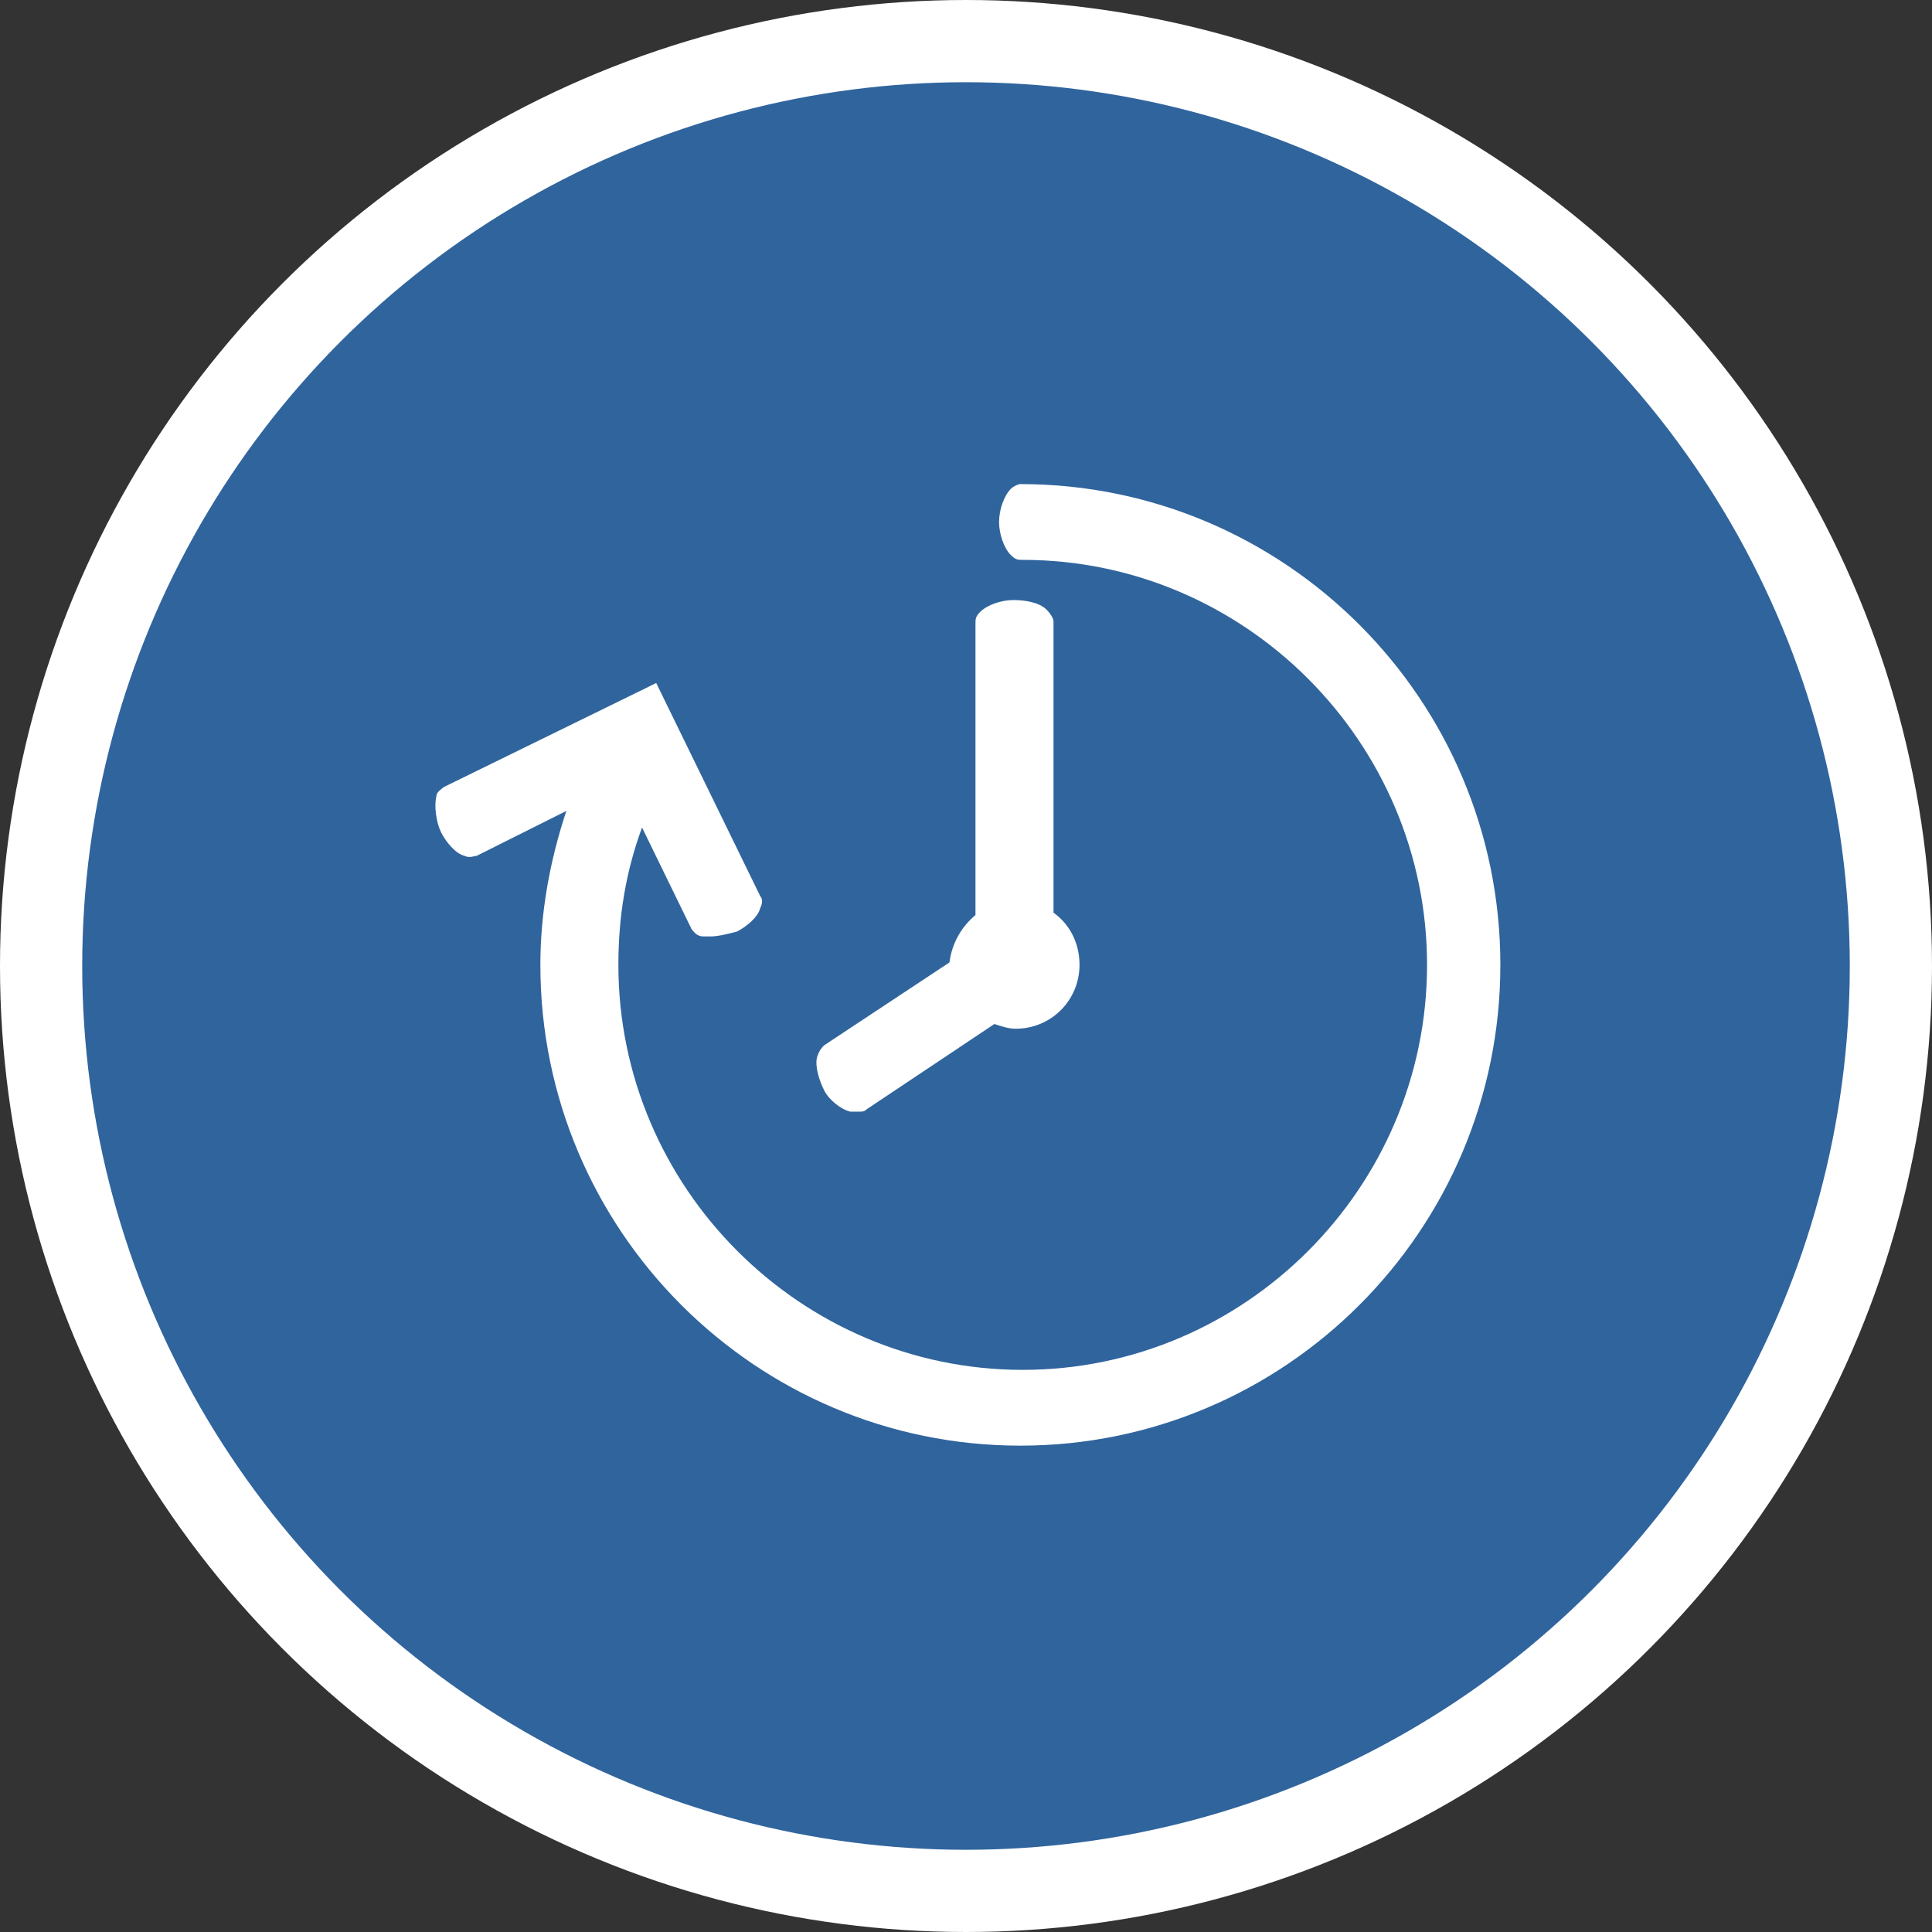
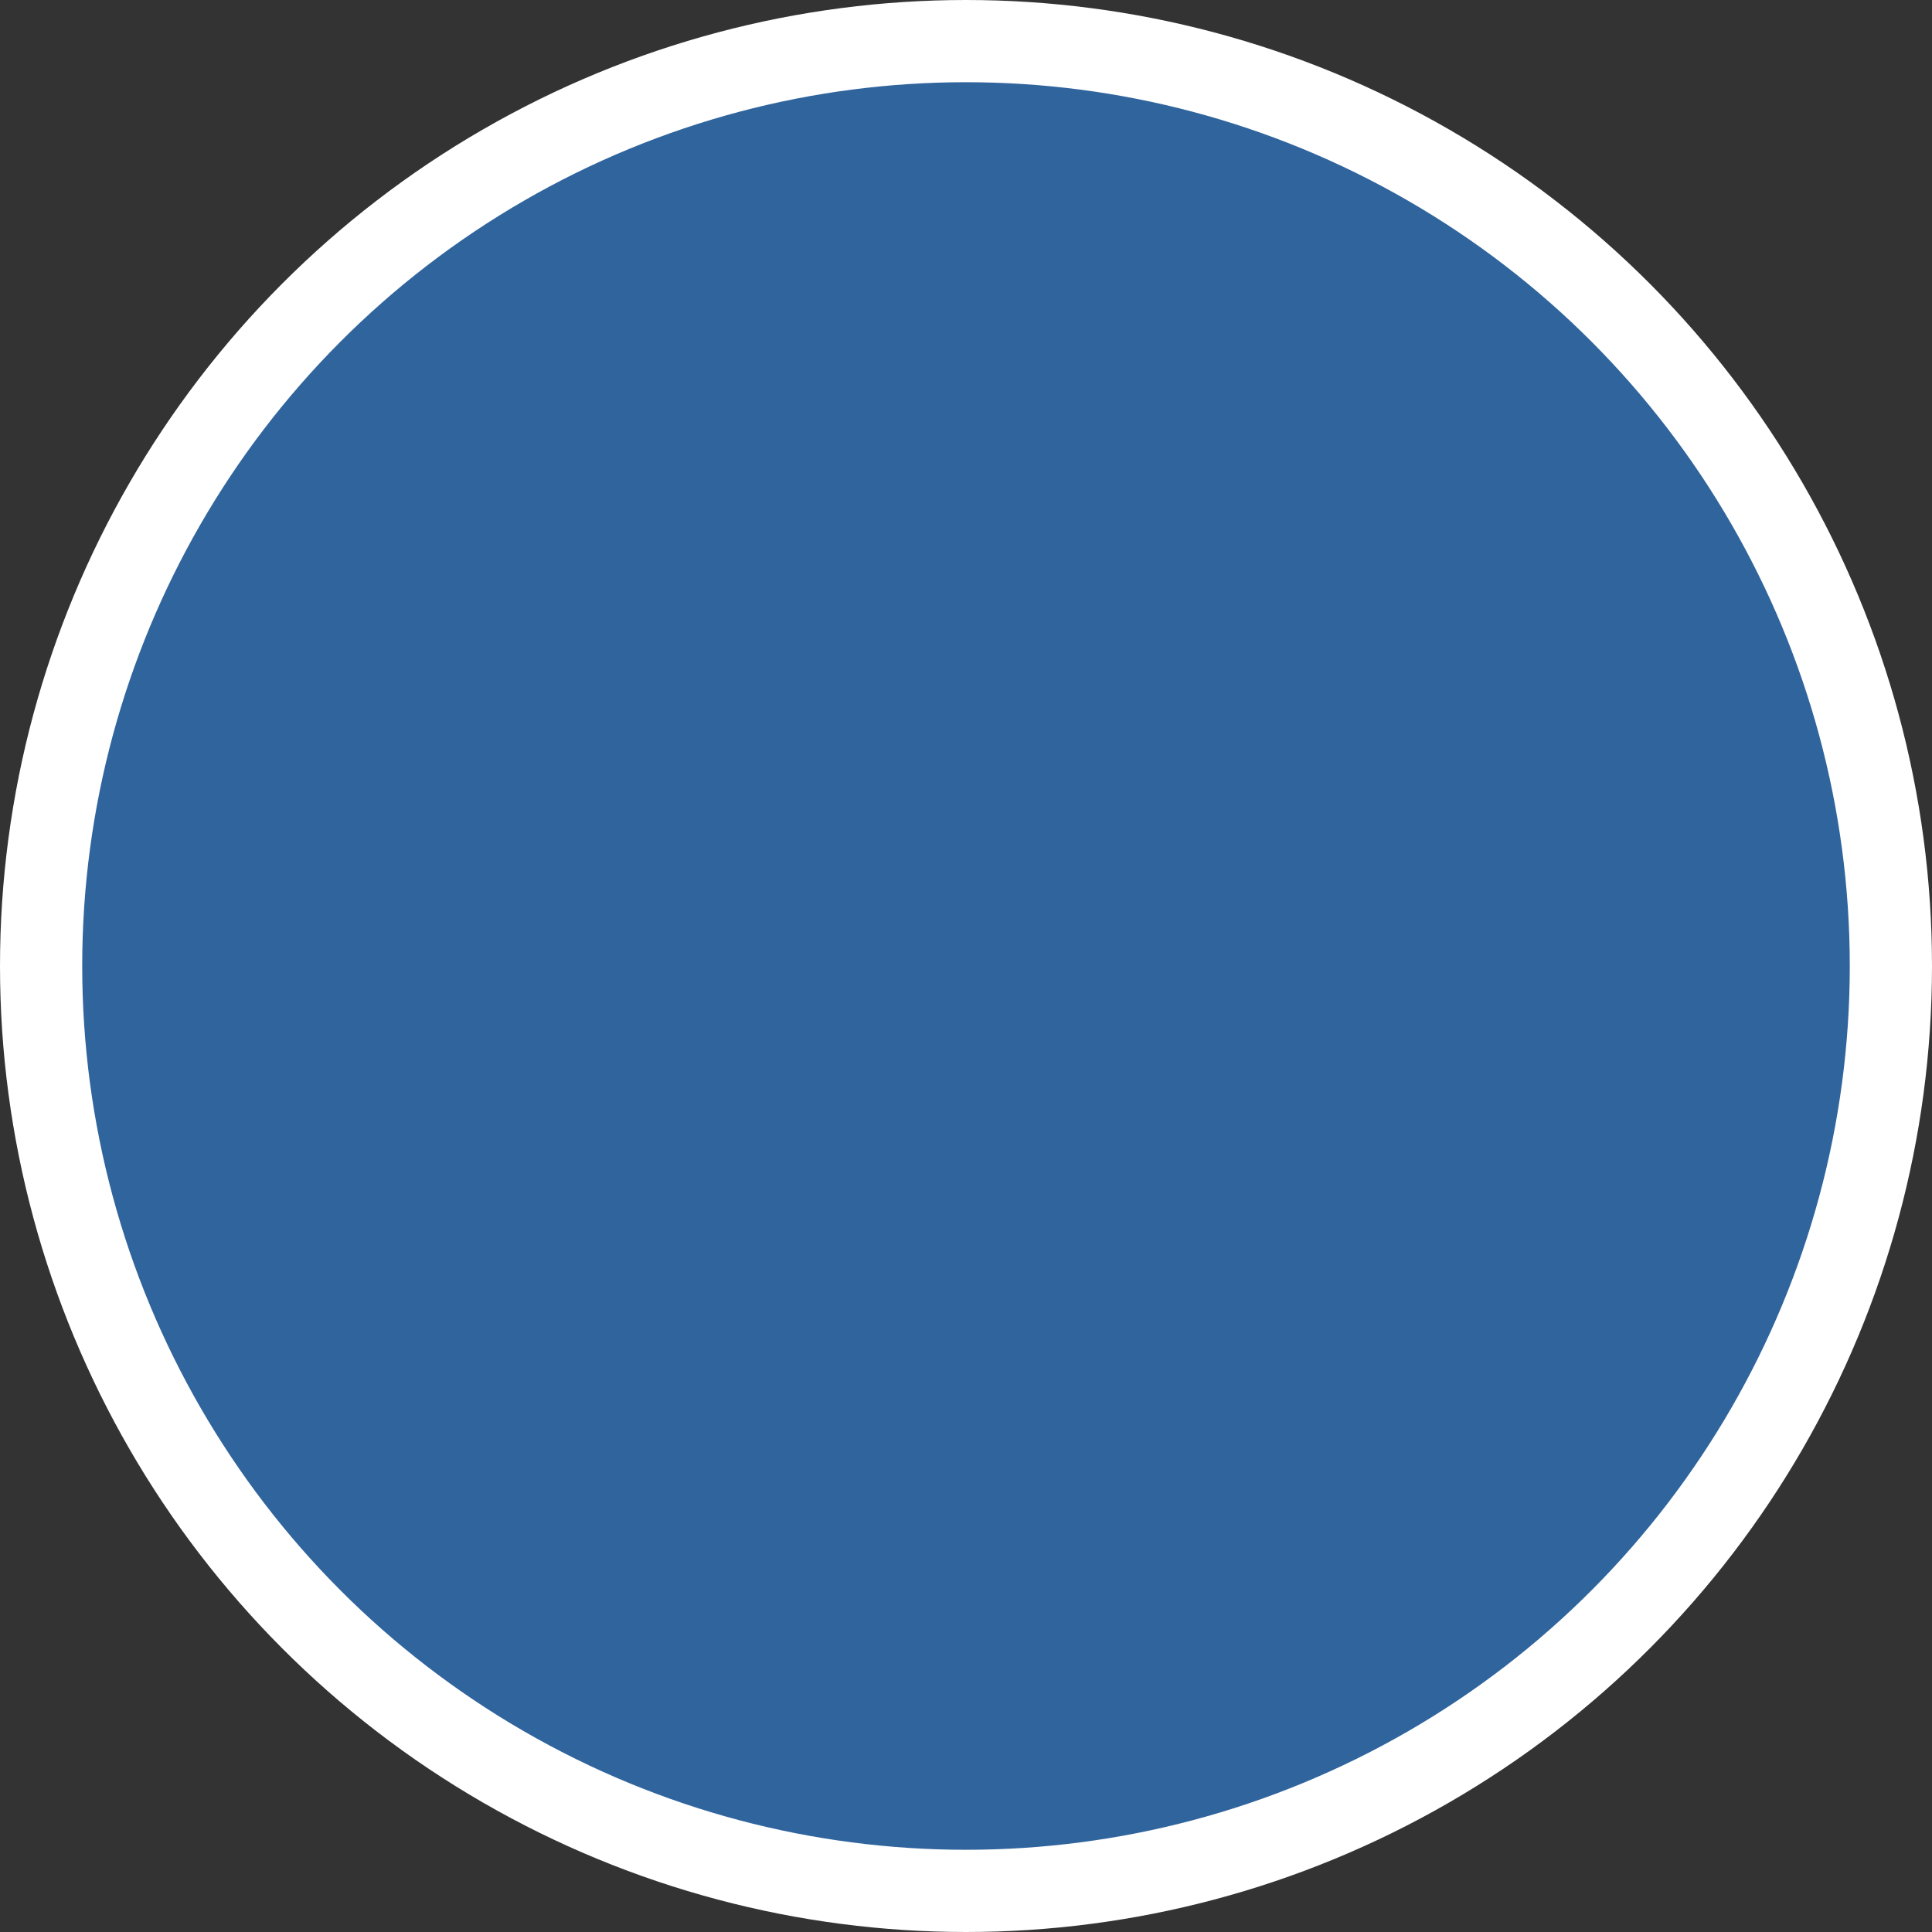
<svg xmlns="http://www.w3.org/2000/svg" width="94" height="94" viewBox="0 0 94 94" fill="none">
  <rect x="0" y="0" width="94" height="94" fill="#333333" stroke="none" />
  <circle cx="47" cy="47" r="45" fill="#30649D" stroke="white" stroke-width="4" />
  <g clip-path="url(#clip0_521_104)">
-     <path fill-rule="evenodd" clip-rule="evenodd" d="M41.594 54.086C41.709 54.086 41.709 54.086 41.824 54.086C41.939 54.086 42.054 54.086 42.169 53.97L48.382 49.822C48.727 49.937 49.072 50.052 49.417 50.052C51.143 50.052 52.523 48.67 52.523 46.941C52.523 45.904 52.063 44.982 51.258 44.406V30.232C51.258 30.117 51.143 29.887 50.913 29.656C50.567 29.311 49.877 29.195 49.302 29.195C48.727 29.195 48.036 29.426 47.691 29.771C47.461 30.002 47.461 30.117 47.461 30.348V44.521C46.771 45.097 46.311 45.904 46.196 46.826L40.098 50.859C39.983 50.974 39.868 51.09 39.753 51.435C39.638 51.896 39.868 52.587 40.098 53.048C40.328 53.509 40.904 53.97 41.364 54.086H41.594Z" fill="white" />
-     <path fill-rule="evenodd" clip-rule="evenodd" d="M49.645 23.553C49.53 23.553 49.3 23.668 49.184 23.783C48.839 24.129 48.609 24.82 48.609 25.396C48.609 25.973 48.839 26.664 49.184 27.01C49.415 27.24 49.53 27.24 49.76 27.24C60.574 27.24 69.432 36.113 69.432 46.945C69.432 57.777 60.574 66.65 49.76 66.65C38.946 66.65 30.087 57.777 30.087 46.945C30.087 44.64 30.432 42.451 31.238 40.261L33.654 45.217C33.769 45.332 33.884 45.562 34.229 45.562C34.344 45.562 34.459 45.562 34.574 45.562C34.919 45.562 35.379 45.447 35.839 45.332C36.3 45.101 36.875 44.64 36.99 44.179C37.105 43.949 37.105 43.718 36.99 43.603L31.928 33.232L21.574 38.303C21.459 38.418 21.229 38.533 21.229 38.763C21.114 39.224 21.229 40.031 21.459 40.492C21.689 40.953 22.149 41.529 22.609 41.644C22.839 41.76 23.069 41.644 23.184 41.644L27.556 39.455C26.751 41.875 26.291 44.41 26.291 46.945C26.291 59.851 36.76 70.337 49.645 70.337C62.53 70.337 72.999 59.851 72.999 46.945C72.999 34.039 62.53 23.553 49.645 23.553Z" fill="white" />
-   </g>
+     </g>
  <defs>
    <clipPath id="clip0_521_104">
-       <rect width="52" height="48" fill="white" transform="translate(21 23)" />
-     </clipPath>
+       </clipPath>
  </defs>
</svg>